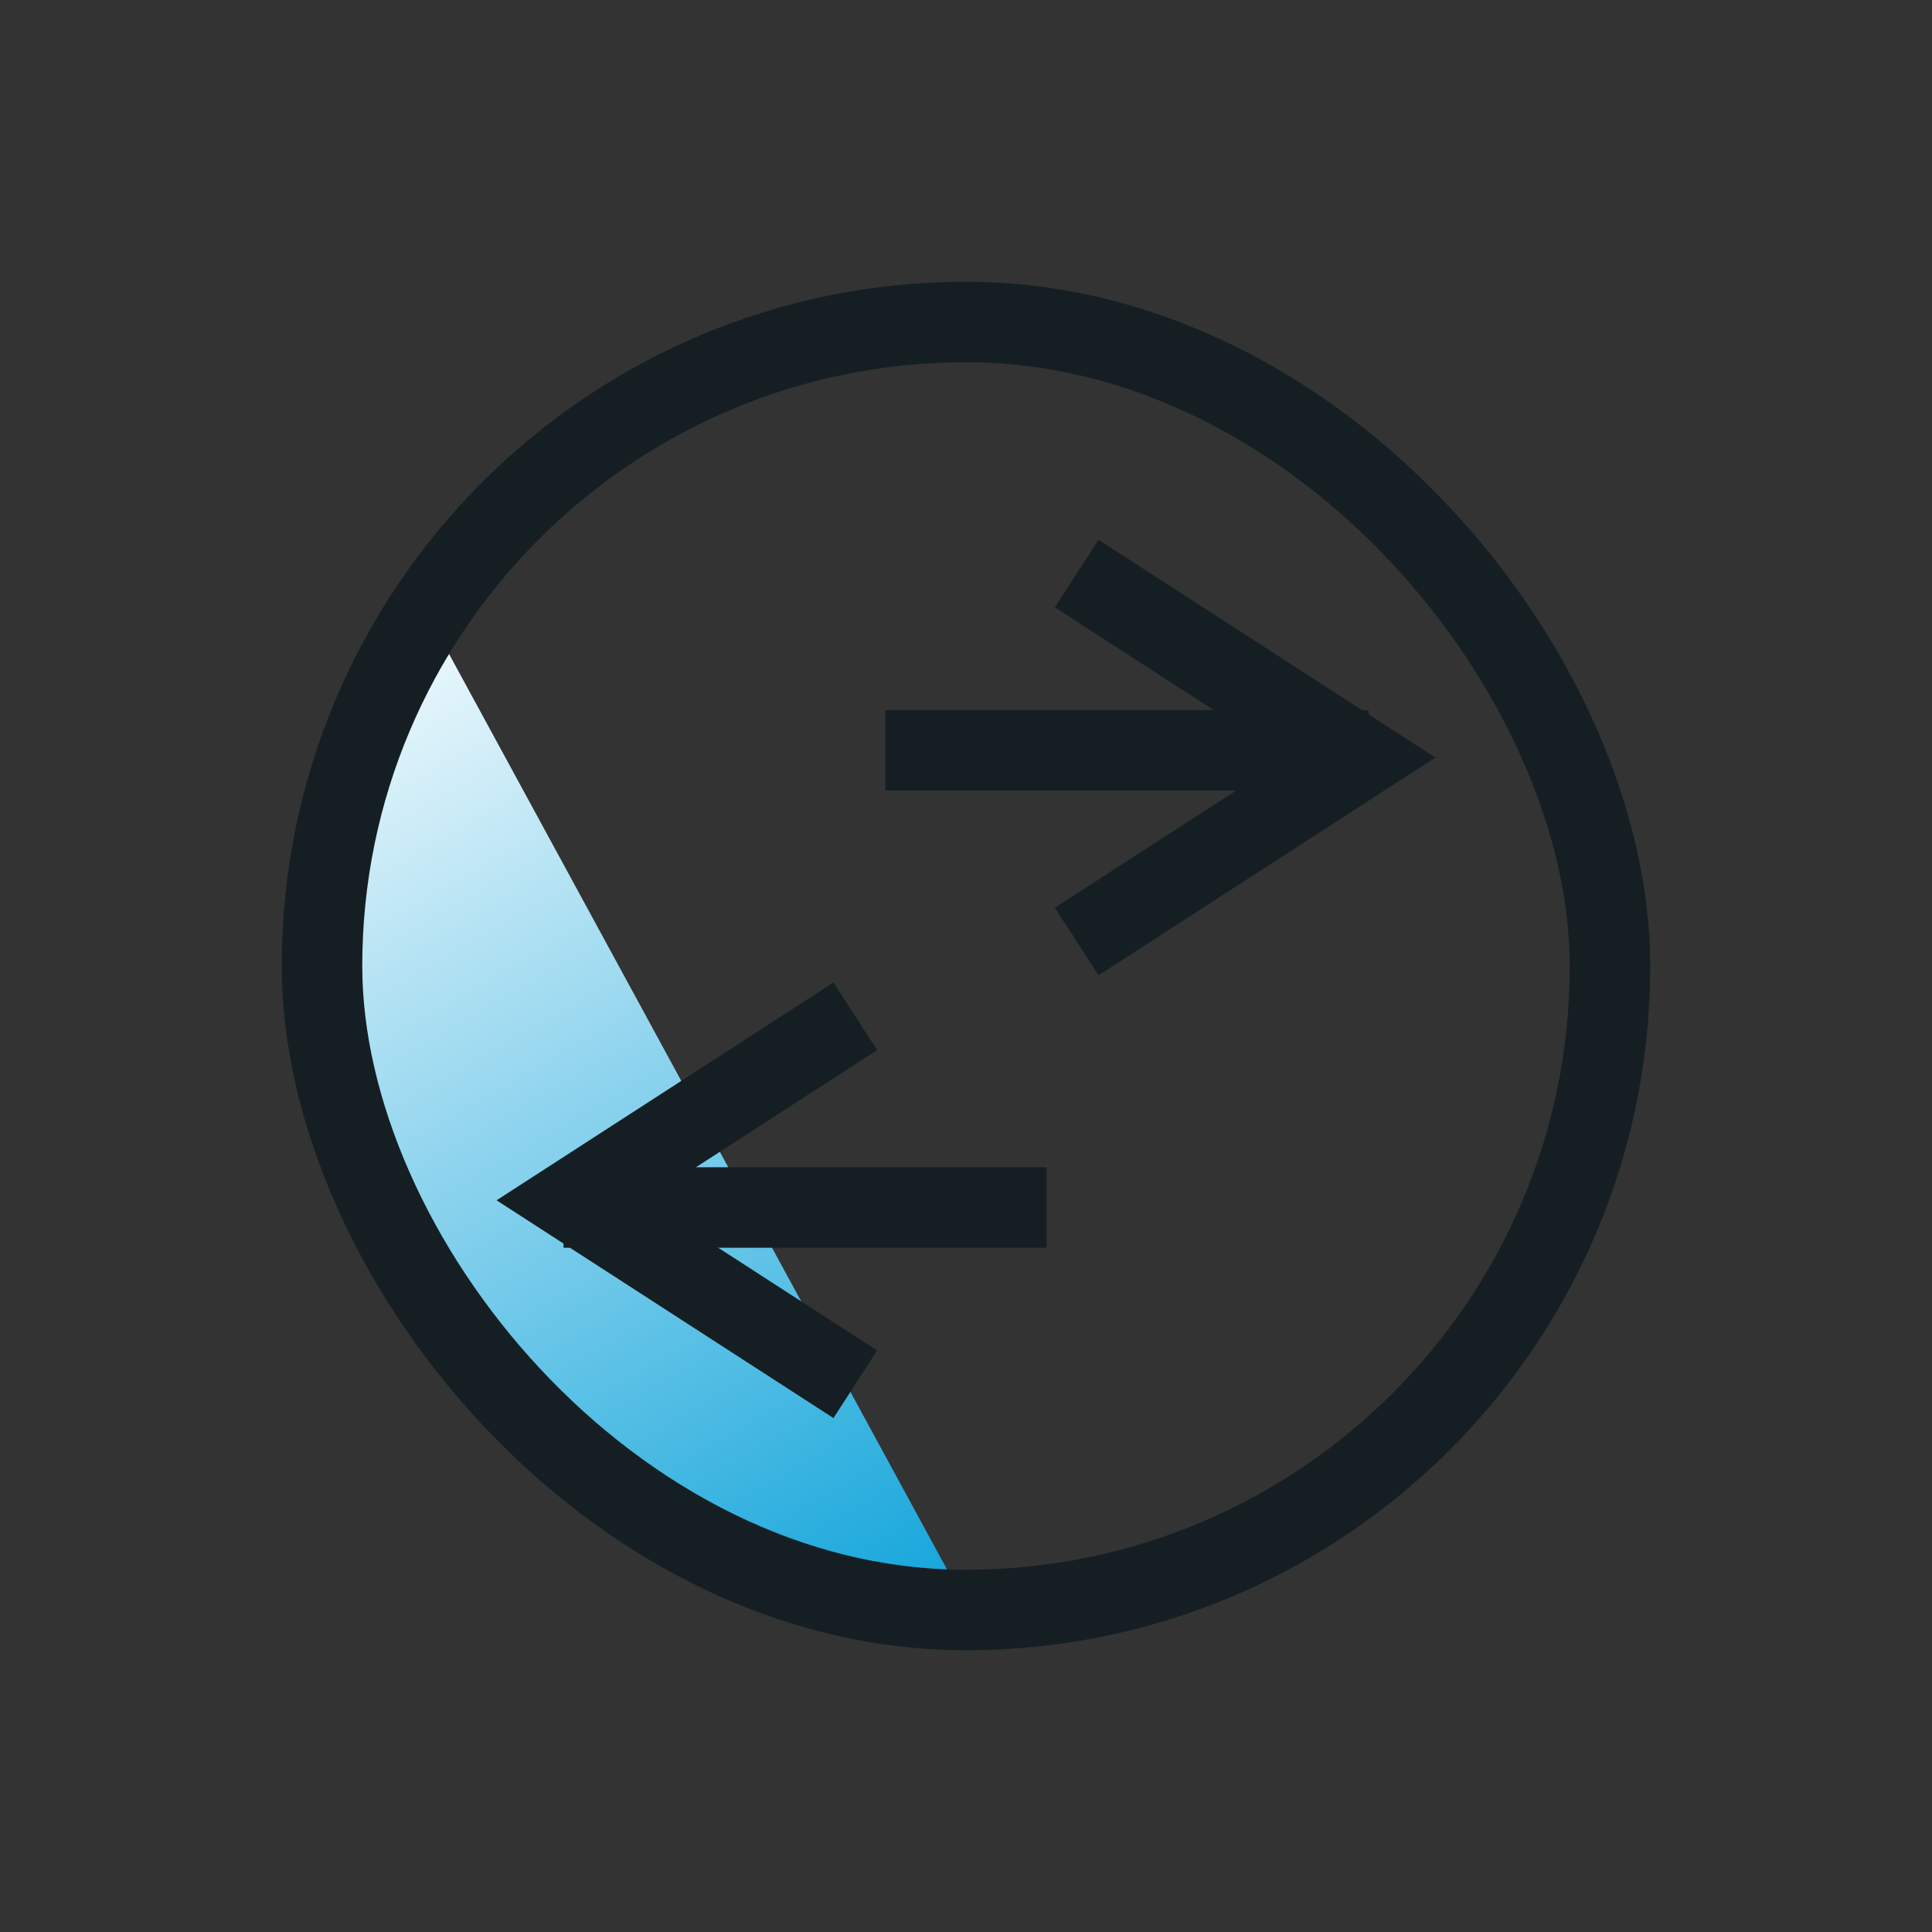
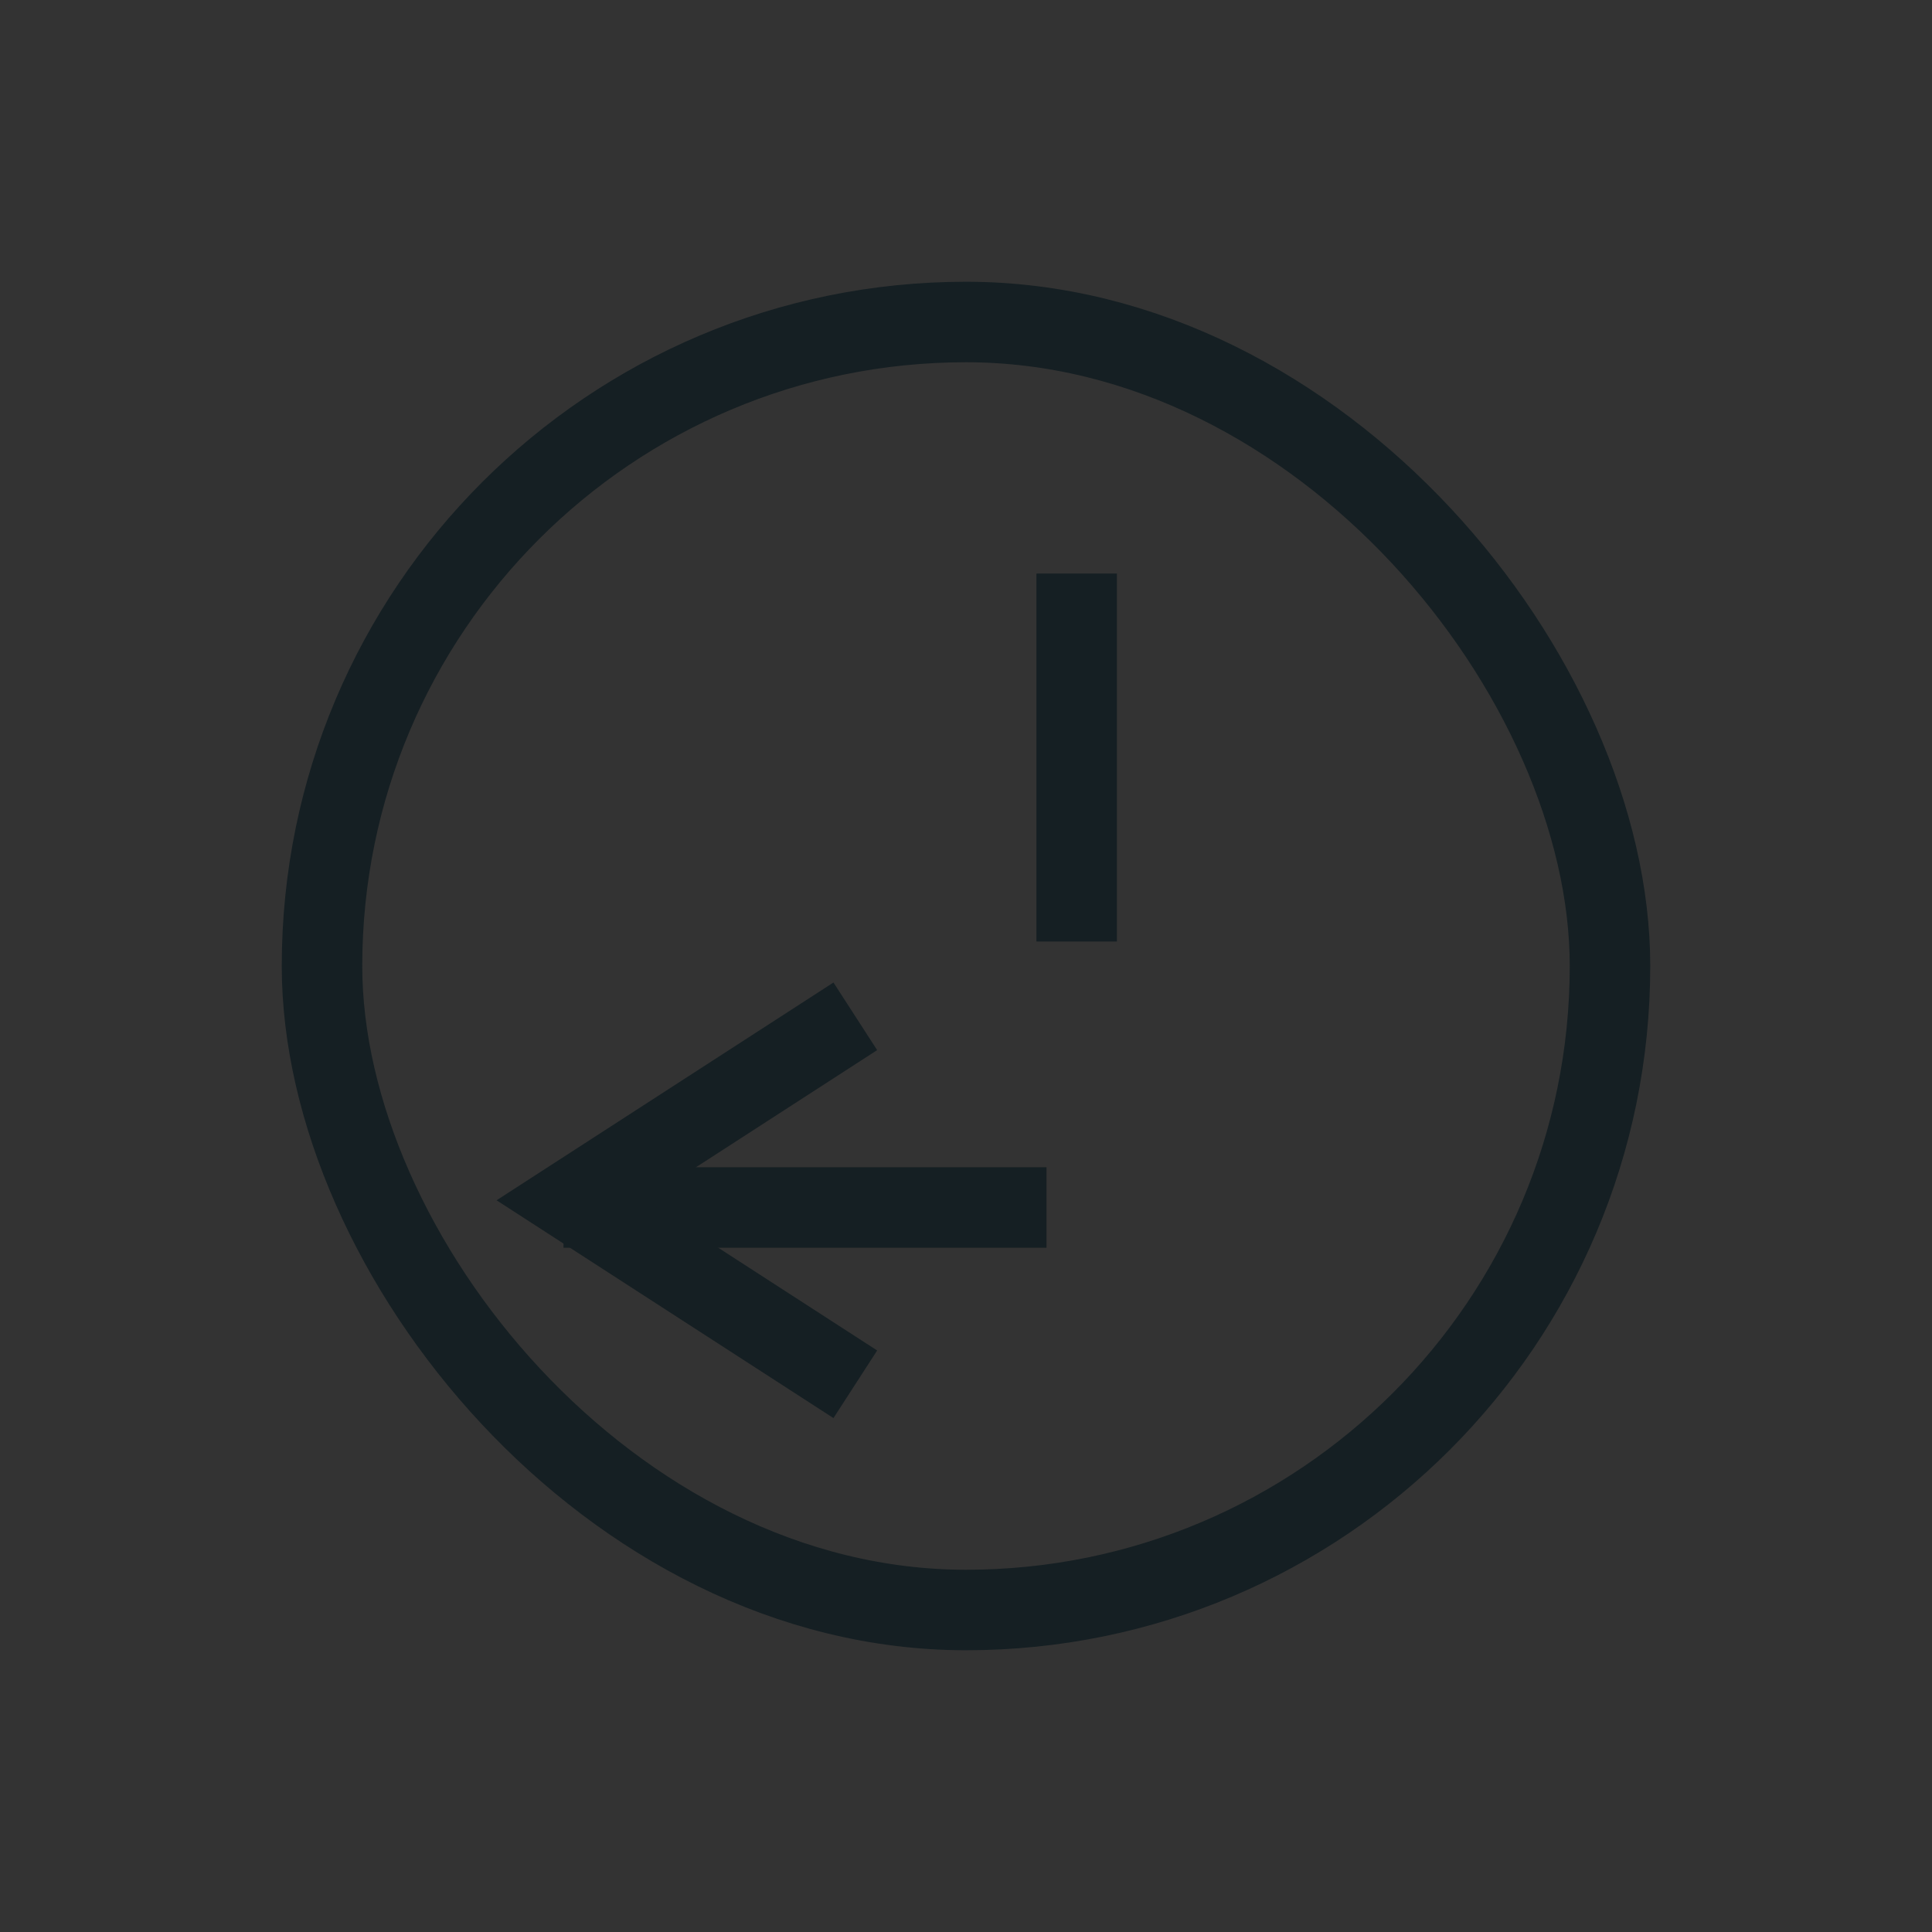
<svg xmlns="http://www.w3.org/2000/svg" width="48" height="48" viewBox="0 0 48 48" fill="none">
  <rect x="0" y="0" width="48" height="48" fill="#333333" stroke="none" />
-   <path d="M10.5 15.041C7.274 19.937 6.868 26.433 10 31.857C12.986 37.029 18.425 39.904 24 39.859L10.5 15.041Z" fill="url(#paint0_linear_3499_6056)" />
  <rect x="8" y="8" width="32" height="32" rx="16" stroke="#151F23" stroke-width="2" />
-   <path d="M22 18.642H34" stroke="#151F23" stroke-width="2" />
-   <path d="M26.75 23.392L33.821 18.821L26.75 14.25" stroke="#151F23" stroke-width="2" />
+   <path d="M26.75 23.392L26.75 14.25" stroke="#151F23" stroke-width="2" />
  <path d="M26 30L14 30" stroke="#151F23" stroke-width="2" />
  <path d="M21.25 25.25L14.179 29.821L21.25 34.392" stroke="#151F23" stroke-width="2" />
  <defs>
    <linearGradient id="paint0_linear_3499_6056" x1="9.49" y1="13.676" x2="25.49" y2="41.389" gradientUnits="userSpaceOnUse">
      <stop stop-color="white" />
      <stop offset="1" stop-color="#009ED8" />
    </linearGradient>
  </defs>
</svg>